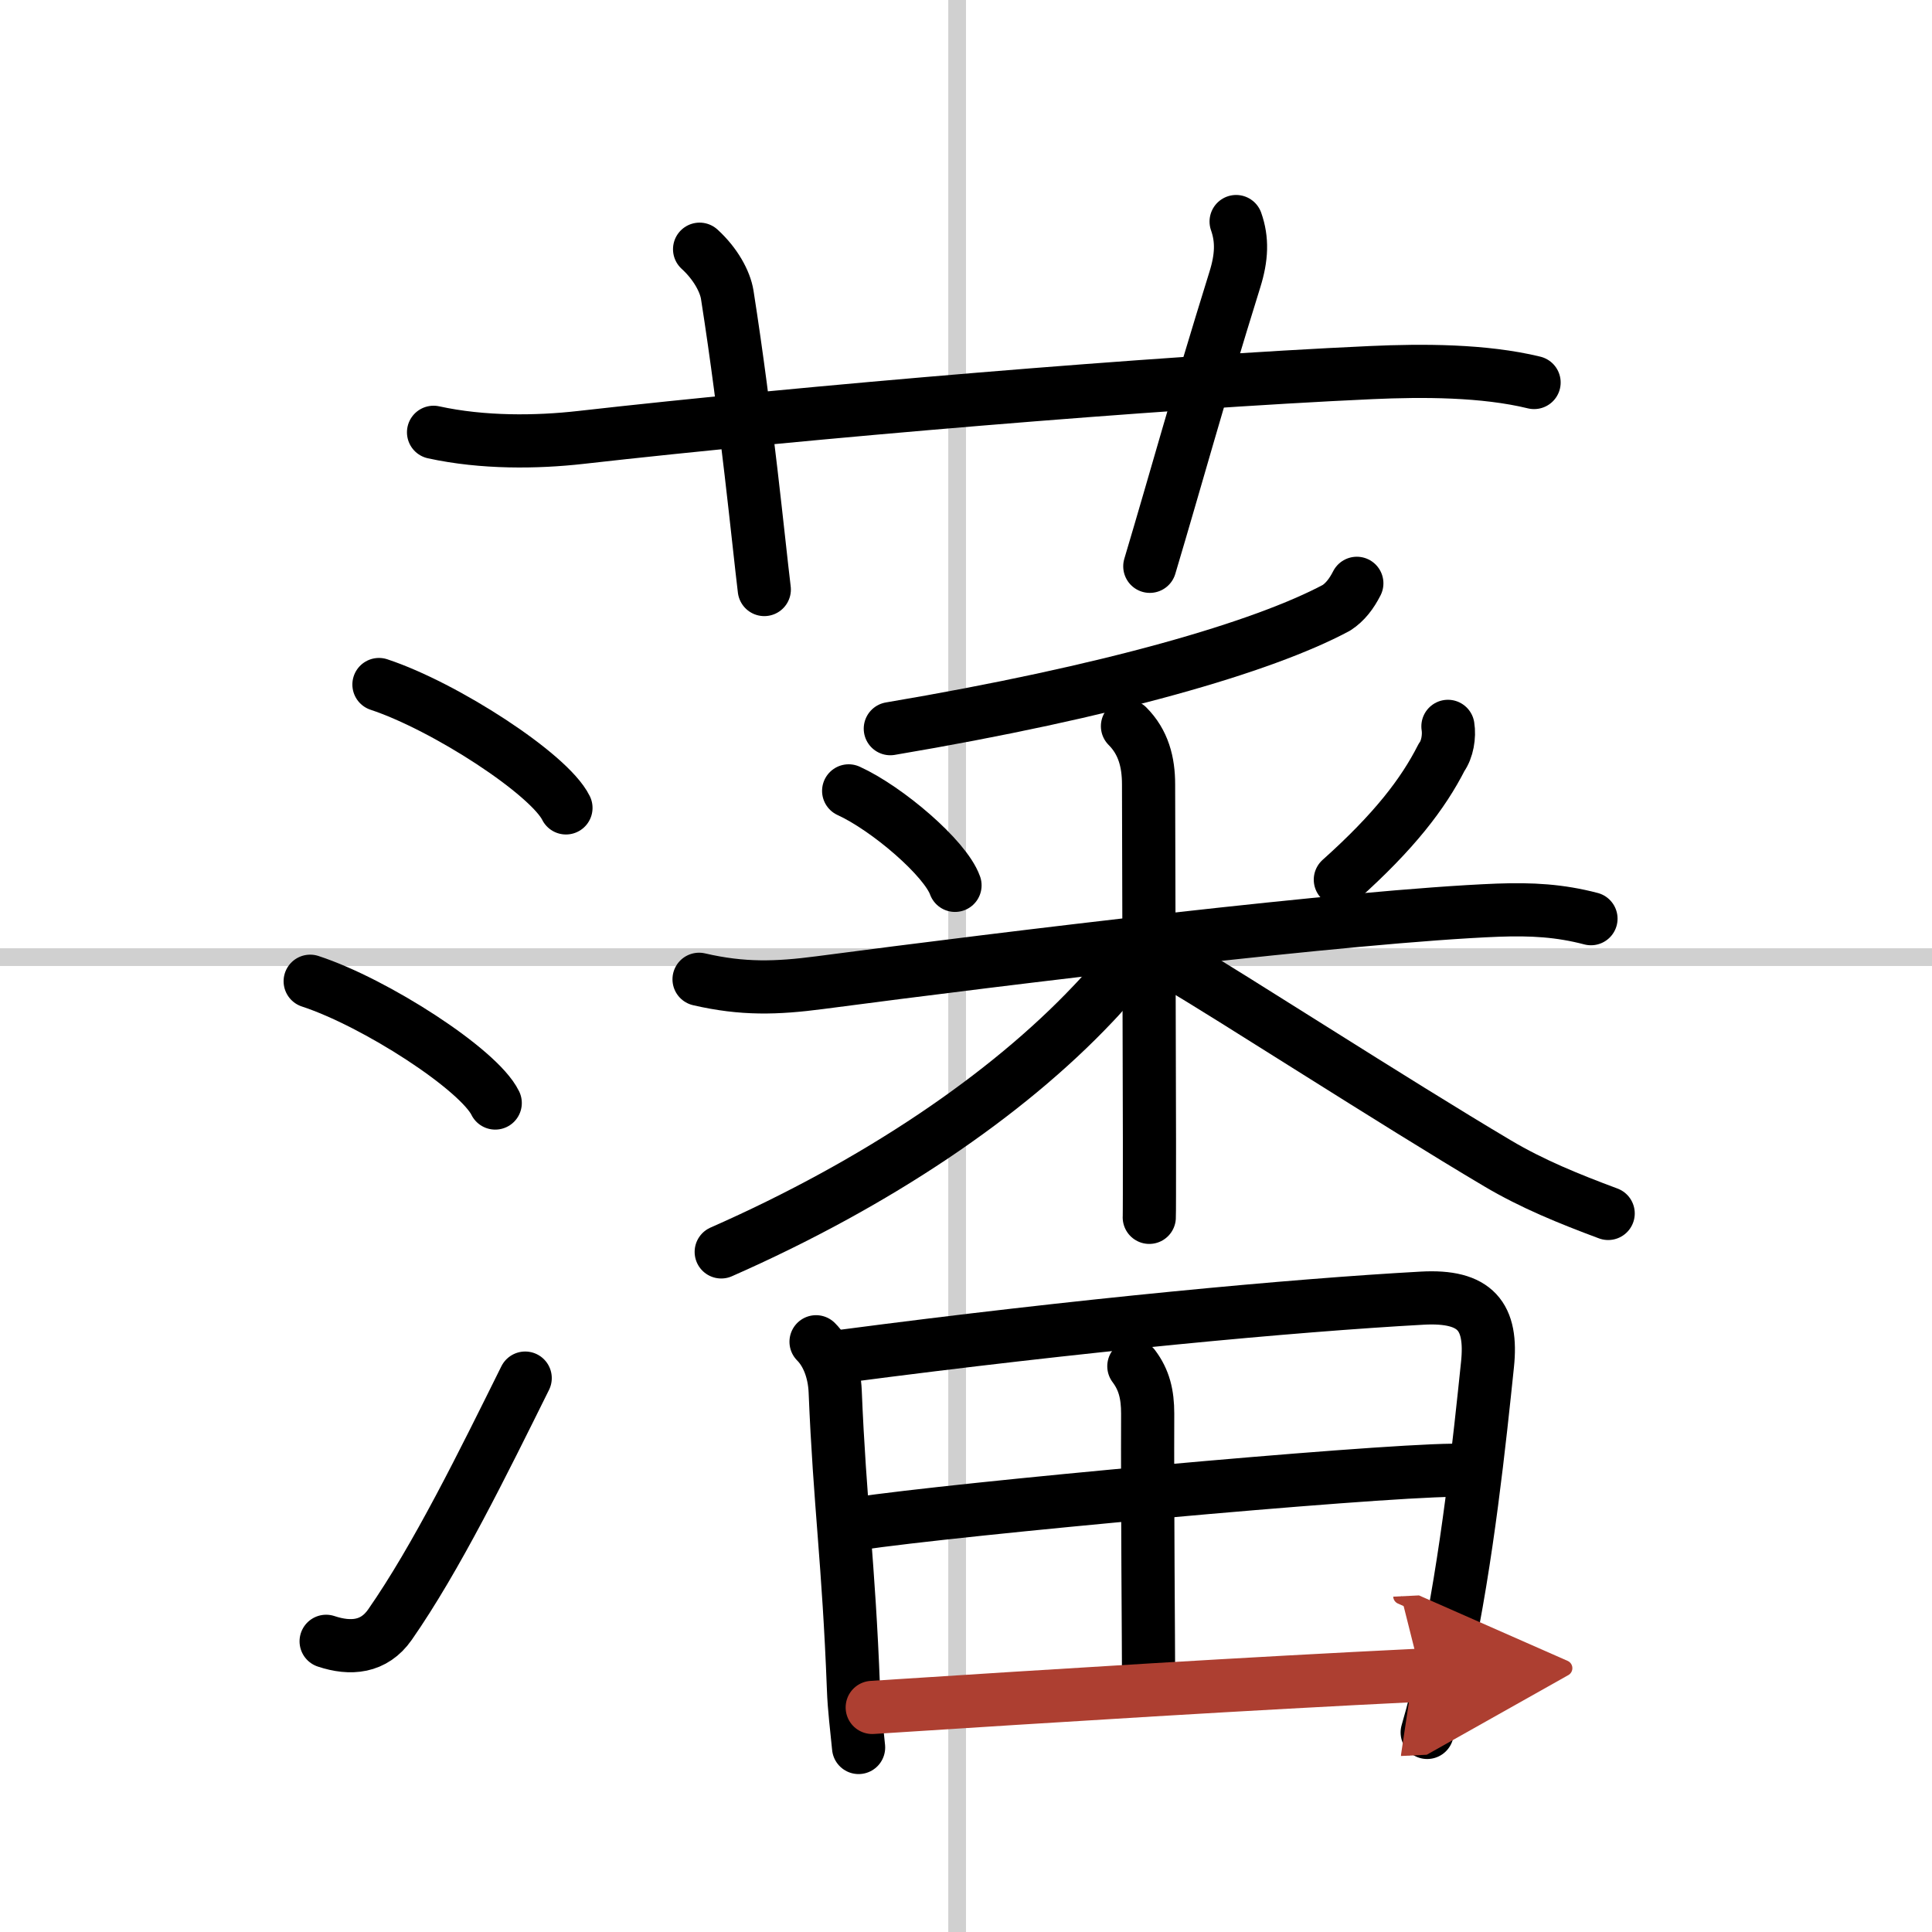
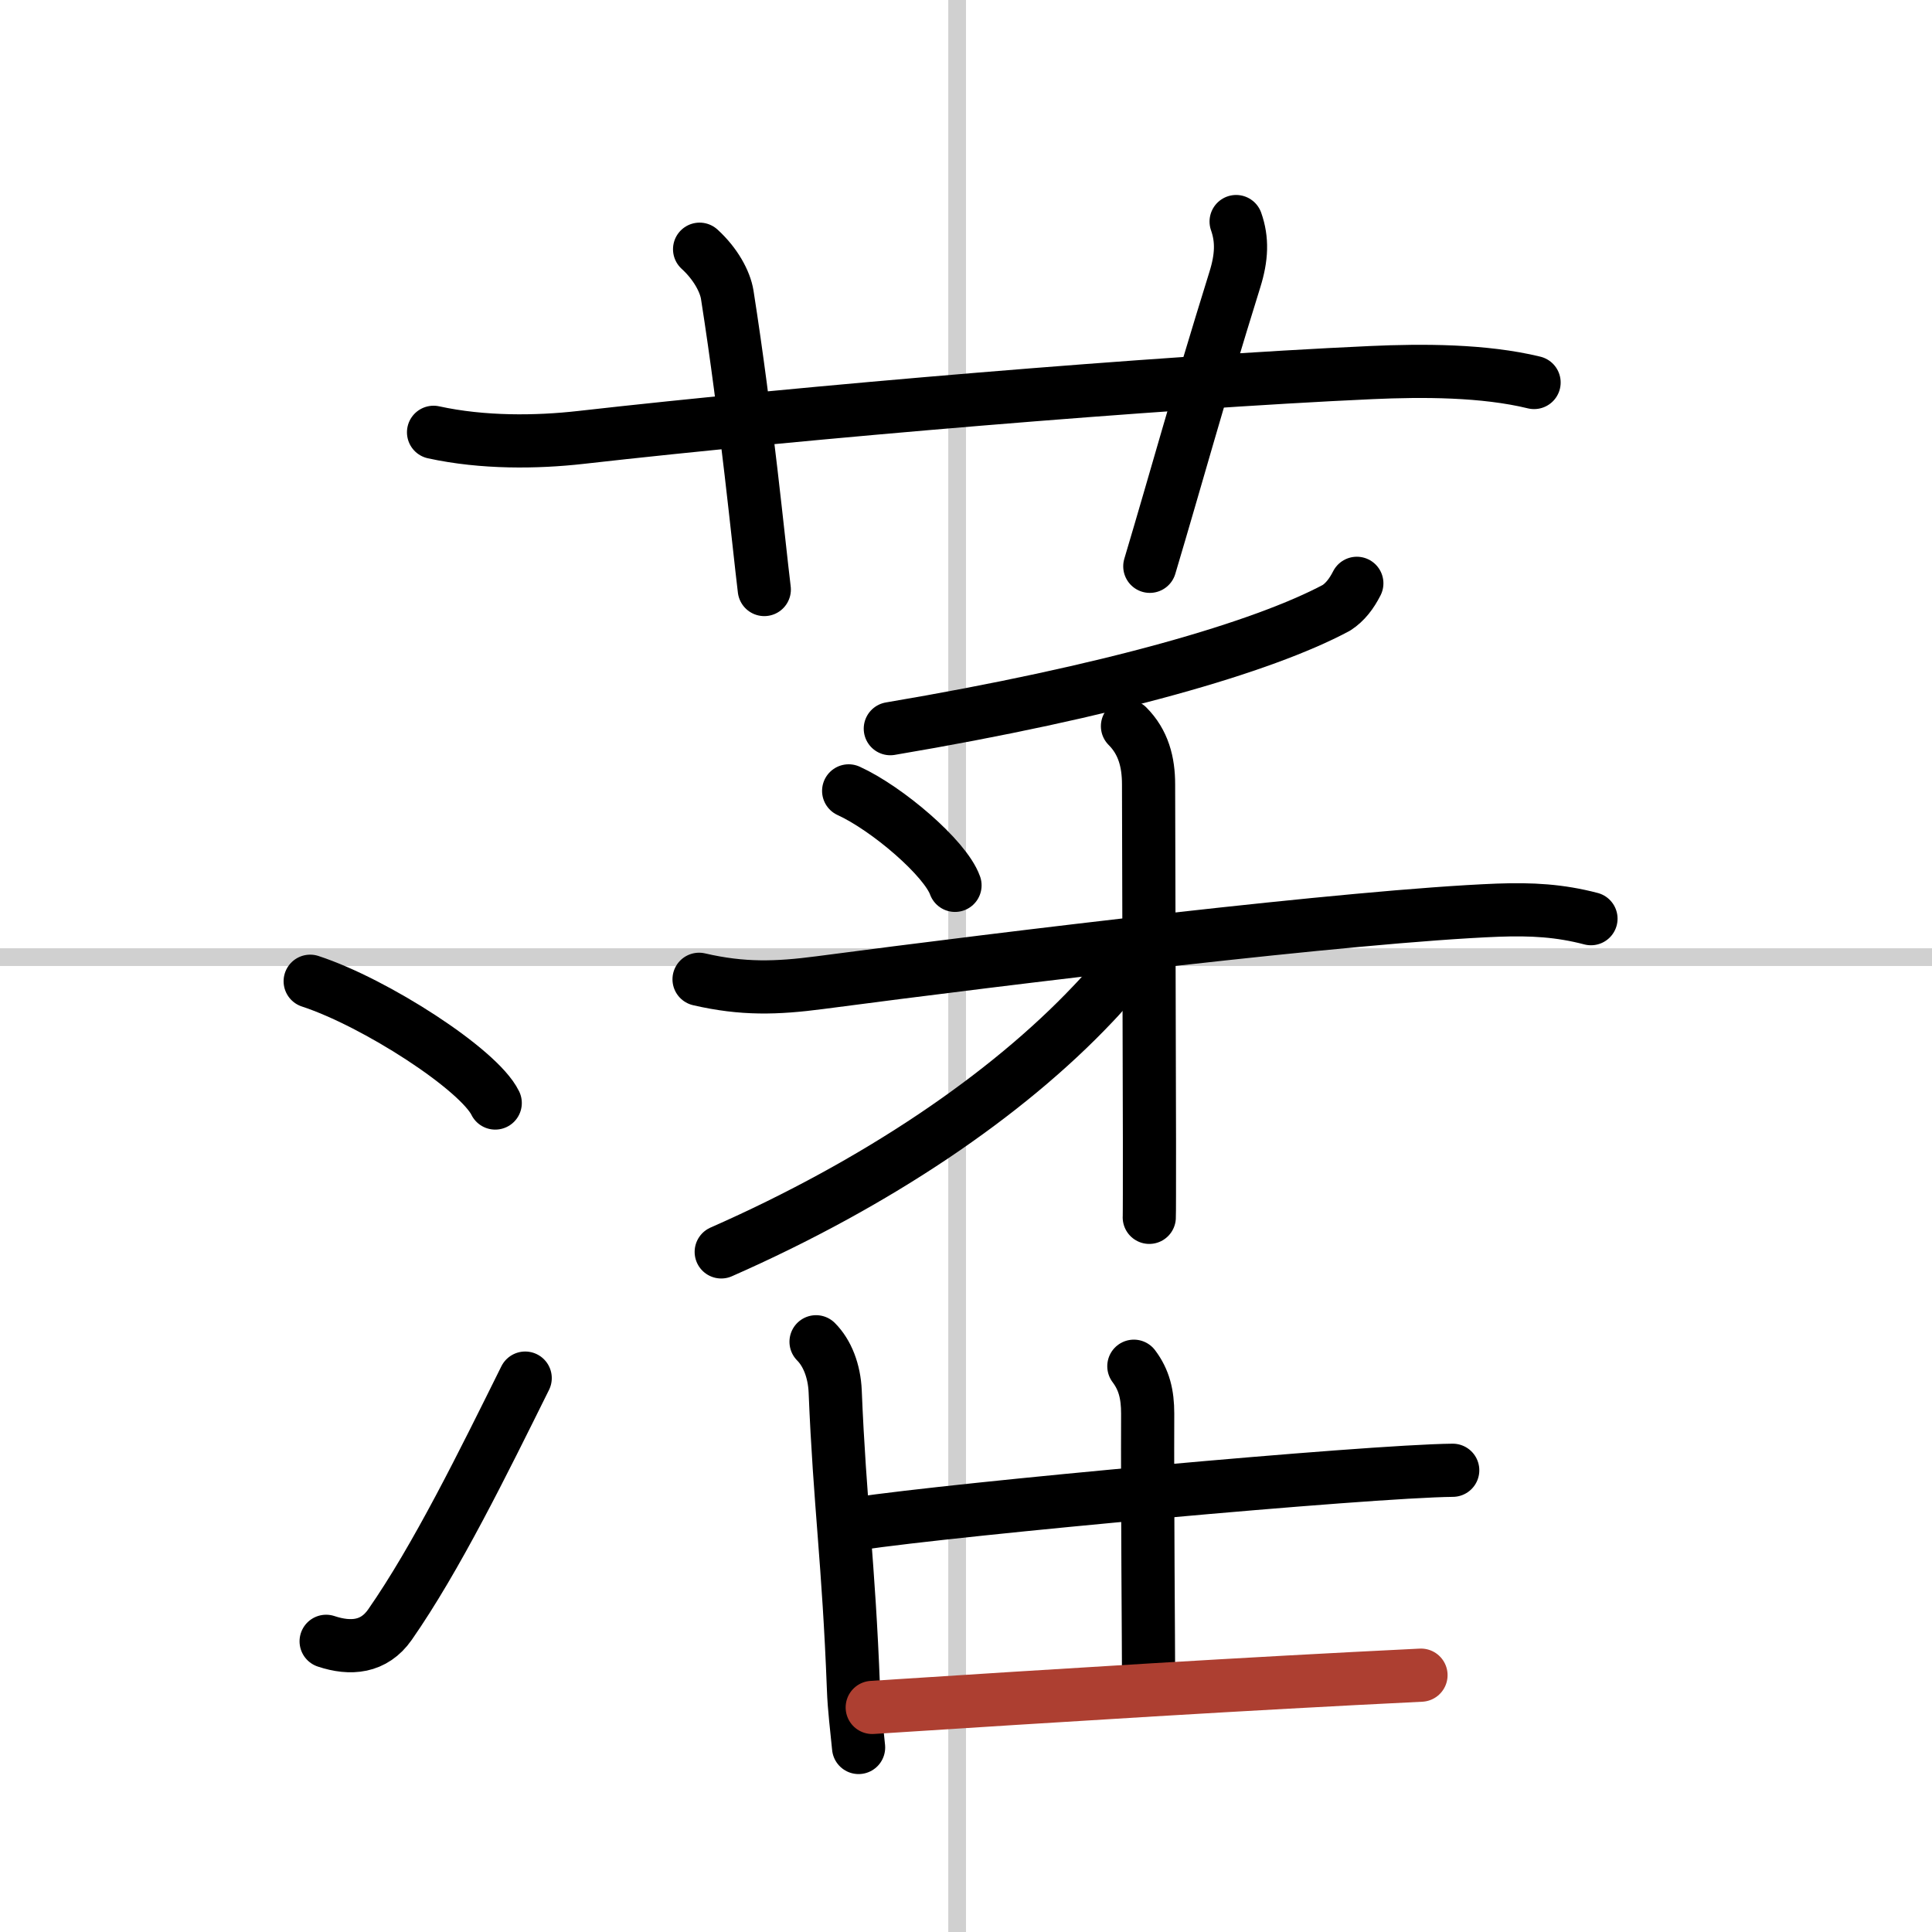
<svg xmlns="http://www.w3.org/2000/svg" width="400" height="400" viewBox="0 0 109 109">
  <defs>
    <marker id="a" markerWidth="4" orient="auto" refX="1" refY="5" viewBox="0 0 10 10">
-       <polyline points="0 0 10 5 0 10 1 5" fill="#ad3f31" stroke="#ad3f31" />
-     </marker>
+       </marker>
  </defs>
  <g fill="none" stroke="#000" stroke-linecap="round" stroke-linejoin="round" stroke-width="3">
    <rect width="100%" height="100%" fill="#fff" stroke="#fff" />
    <line x1="54" x2="54" y2="109" stroke="#d0d0d0" stroke-width="1" />
    <line x2="109" y1="54" y2="54" stroke="#d0d0d0" stroke-width="1" />
    <path d="m24.46 24.39c2.79 0.61 5.82 0.57 8.3 0.29 12.62-1.43 32.51-3.11 44.62-3.66 2.88-0.13 6.34-0.13 9.17 0.56" />
    <path d="m39.47 14.06c0.9 0.82 1.44 1.82 1.56 2.57 1.09 6.94 1.78 14.1 2.09 16.63" />
    <path d="m69.74 12.5c0.36 1.02 0.32 2.02-0.07 3.27-2.17 6.98-3.26 11.02-4.8 16.18" />
-     <path d="m21.38 38.62c3.72 1.23 9.61 5.05 10.55 6.96" />
    <path d="m17.5 55.36c3.69 1.21 9.52 4.98 10.44 6.87" />
    <path d="m18.4 92.6c1.38 0.46 2.7 0.35 3.6-0.94 2.62-3.76 5.25-9.11 7.63-13.91" />
    <path d="m76.55 32.91c-0.3 0.59-0.66 1.06-1.15 1.38-4.15 2.22-12.79 4.73-25.17 6.82" />
    <path d="m47.88 44.62c2.17 0.99 5.45 3.79 6 5.33" />
-     <path d="m81.69 40.98c0.09 0.55-0.03 1.3-0.36 1.75-1.04 2.05-2.67 4.18-5.71 6.9" />
    <path d="m39.44 55.25c2.46 0.57 4.37 0.51 6.81 0.19 10.63-1.4 30.07-3.77 38.25-4.09 1.92-0.07 3.5 0.02 5.26 0.48" />
    <path d="m63.61 40.97c0.9 0.9 1.19 2.03 1.19 3.28 0 1.63 0.04 13.56 0.05 20.13 0 2.45 0 4.15-0.01 4.3" />
    <path d="m63.2 53.98c0 1.02-0.75 1.83-1.53 2.65-4.87 5.15-12.17 10.12-20.98 14" />
-     <path d="m66.5 54.5c2.65 1.53 12.16 7.68 18 11.14 1.94 1.15 4 1.99 6.23 2.82" />
    <path d="m46.04 75.7c0.63 0.63 1.03 1.64 1.08 2.8 0.26 6.37 0.76 9.62 1.03 16.75 0.04 1.16 0.19 2.28 0.29 3.34" />
-     <path d="m47.59 76.51c13.41-1.76 25.38-2.87 32.64-3.27 3.03-0.17 3.98 1.03 3.69 3.76-0.43 4.13-1.14 10.98-2.4 16.75-0.31 1.42-0.64 2.76-1 3.99" />
    <path d="m63.97 77.08c0.58 0.77 0.78 1.59 0.78 2.67-0.02 5.1 0.05 13.2 0.05 14.86" />
    <path d="M48.32,85.97C54,85.12,77.12,83,81.96,82.95" />
    <path d="m49.21 96.33c11.04-0.71 20.92-1.33 30.96-1.82" marker-end="url(#a)" stroke="#ad3f31" />
  </g>
</svg>